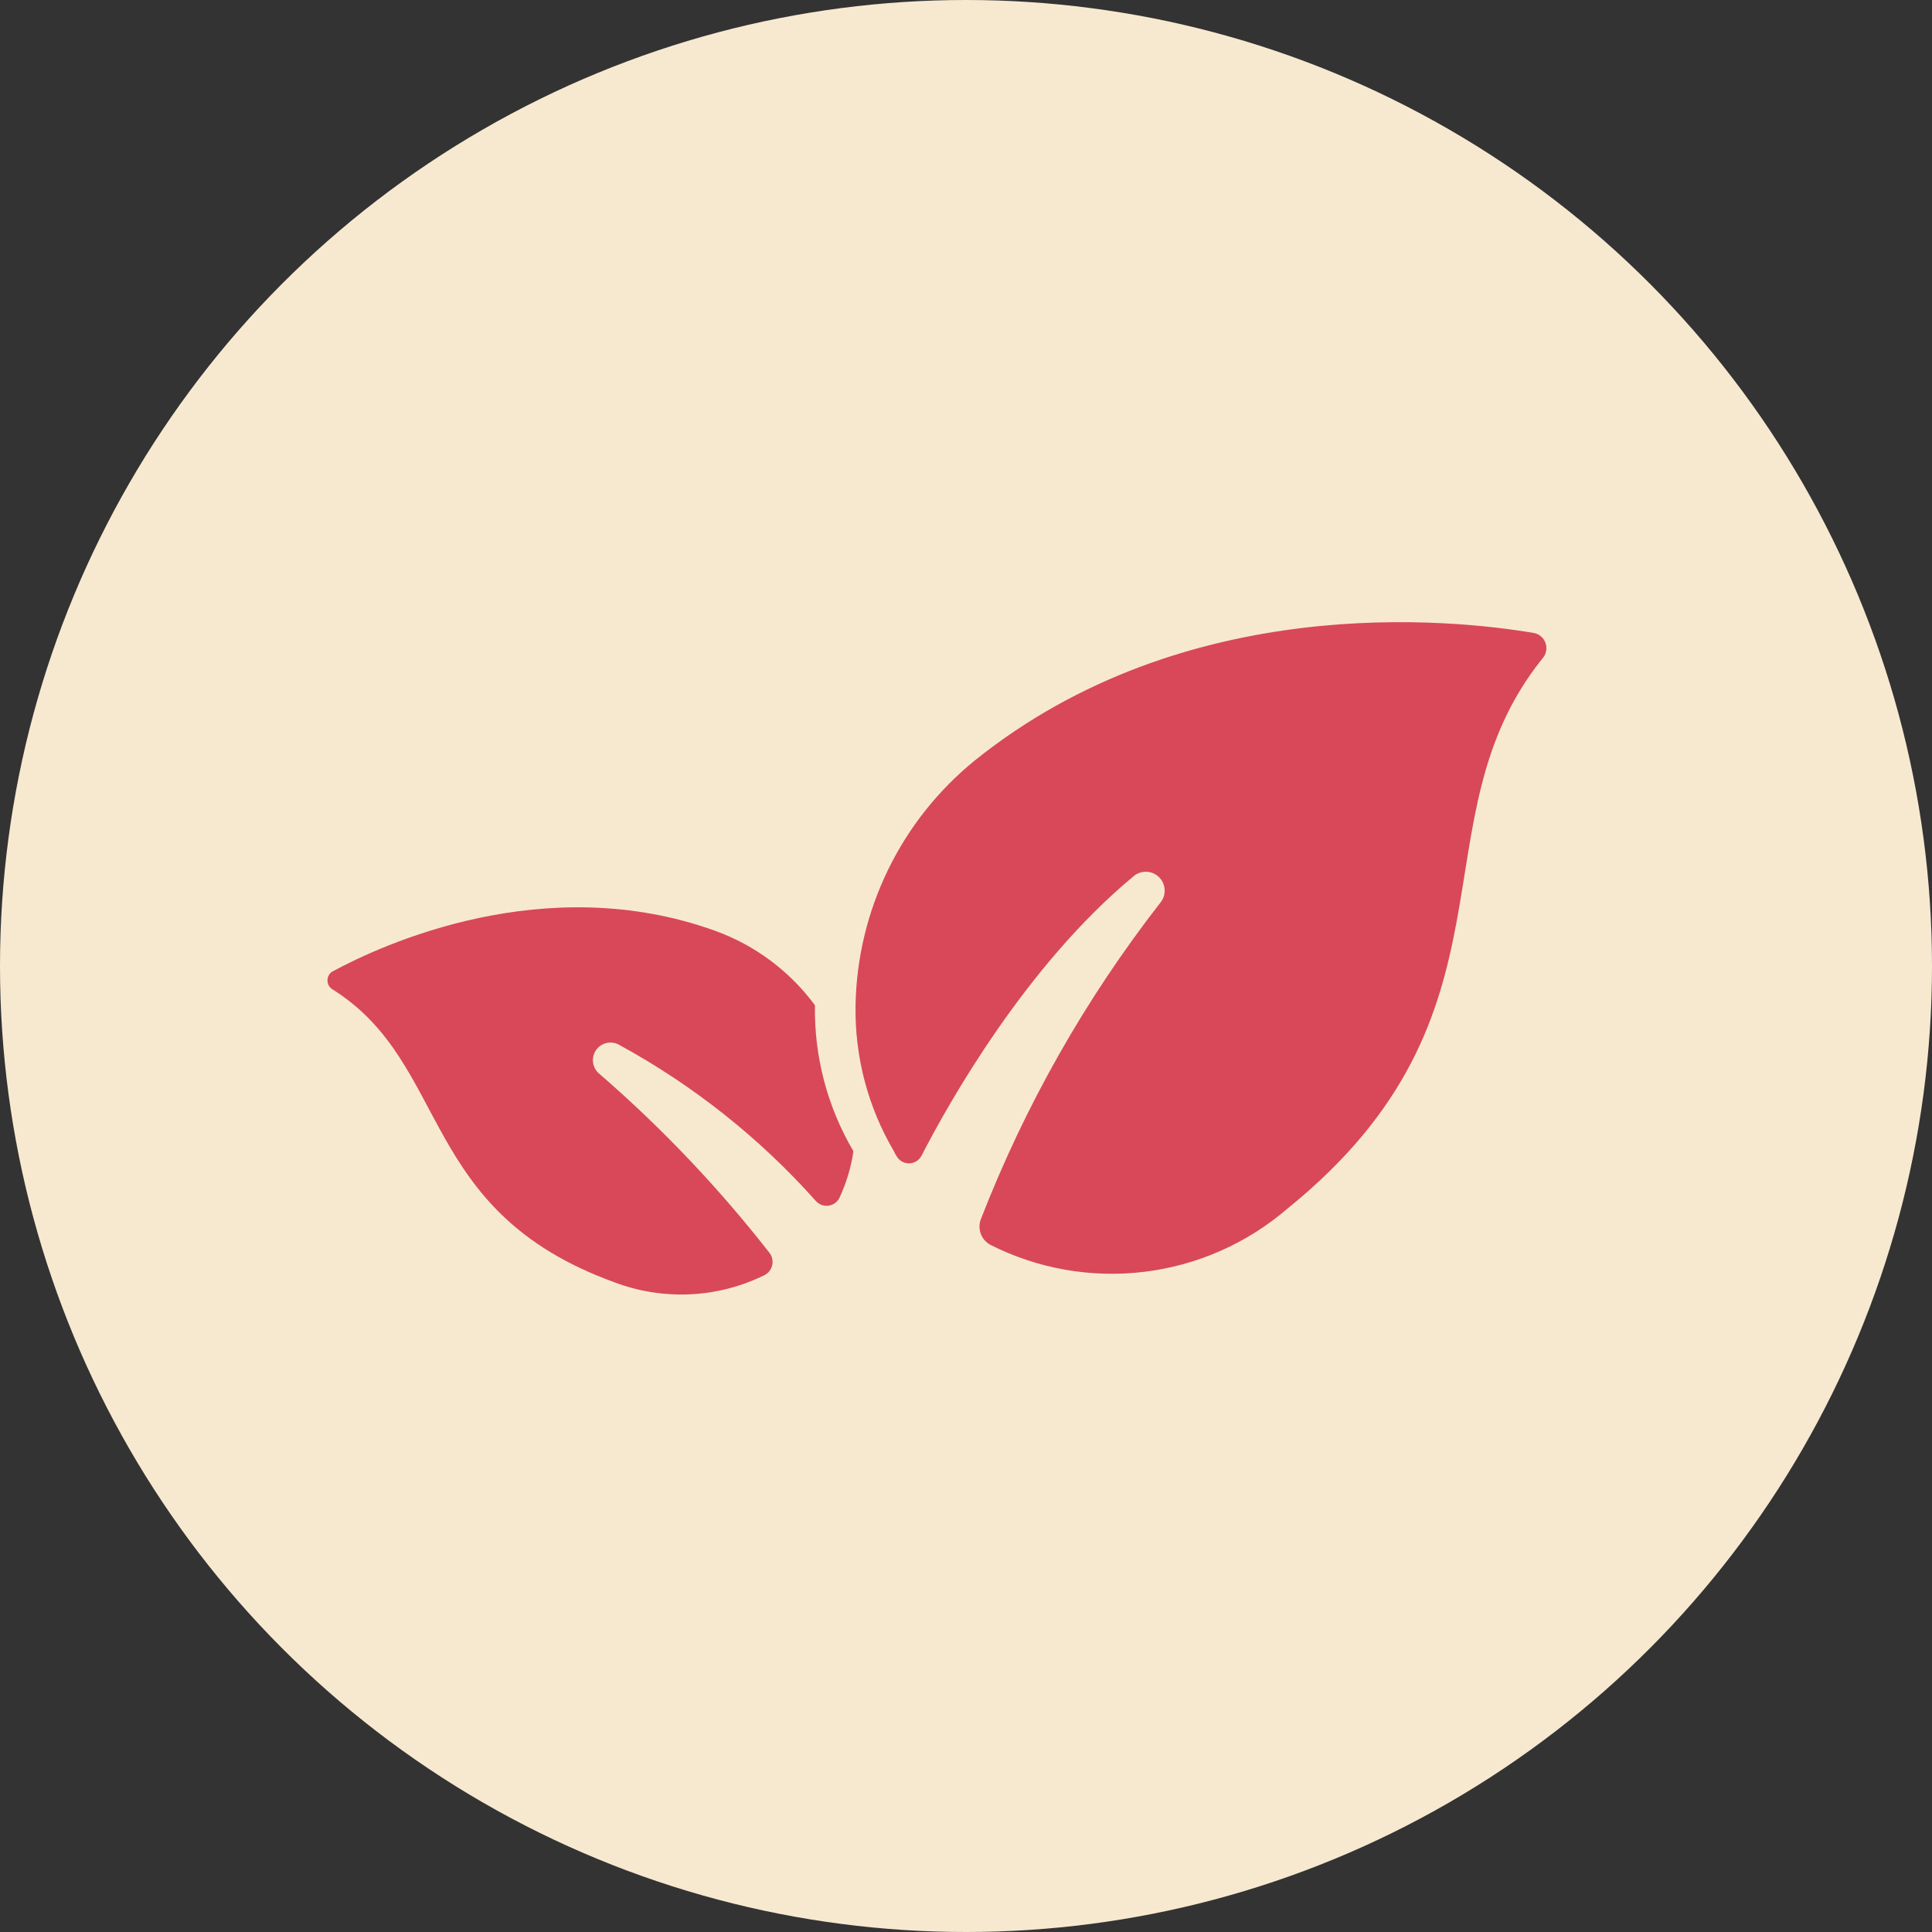
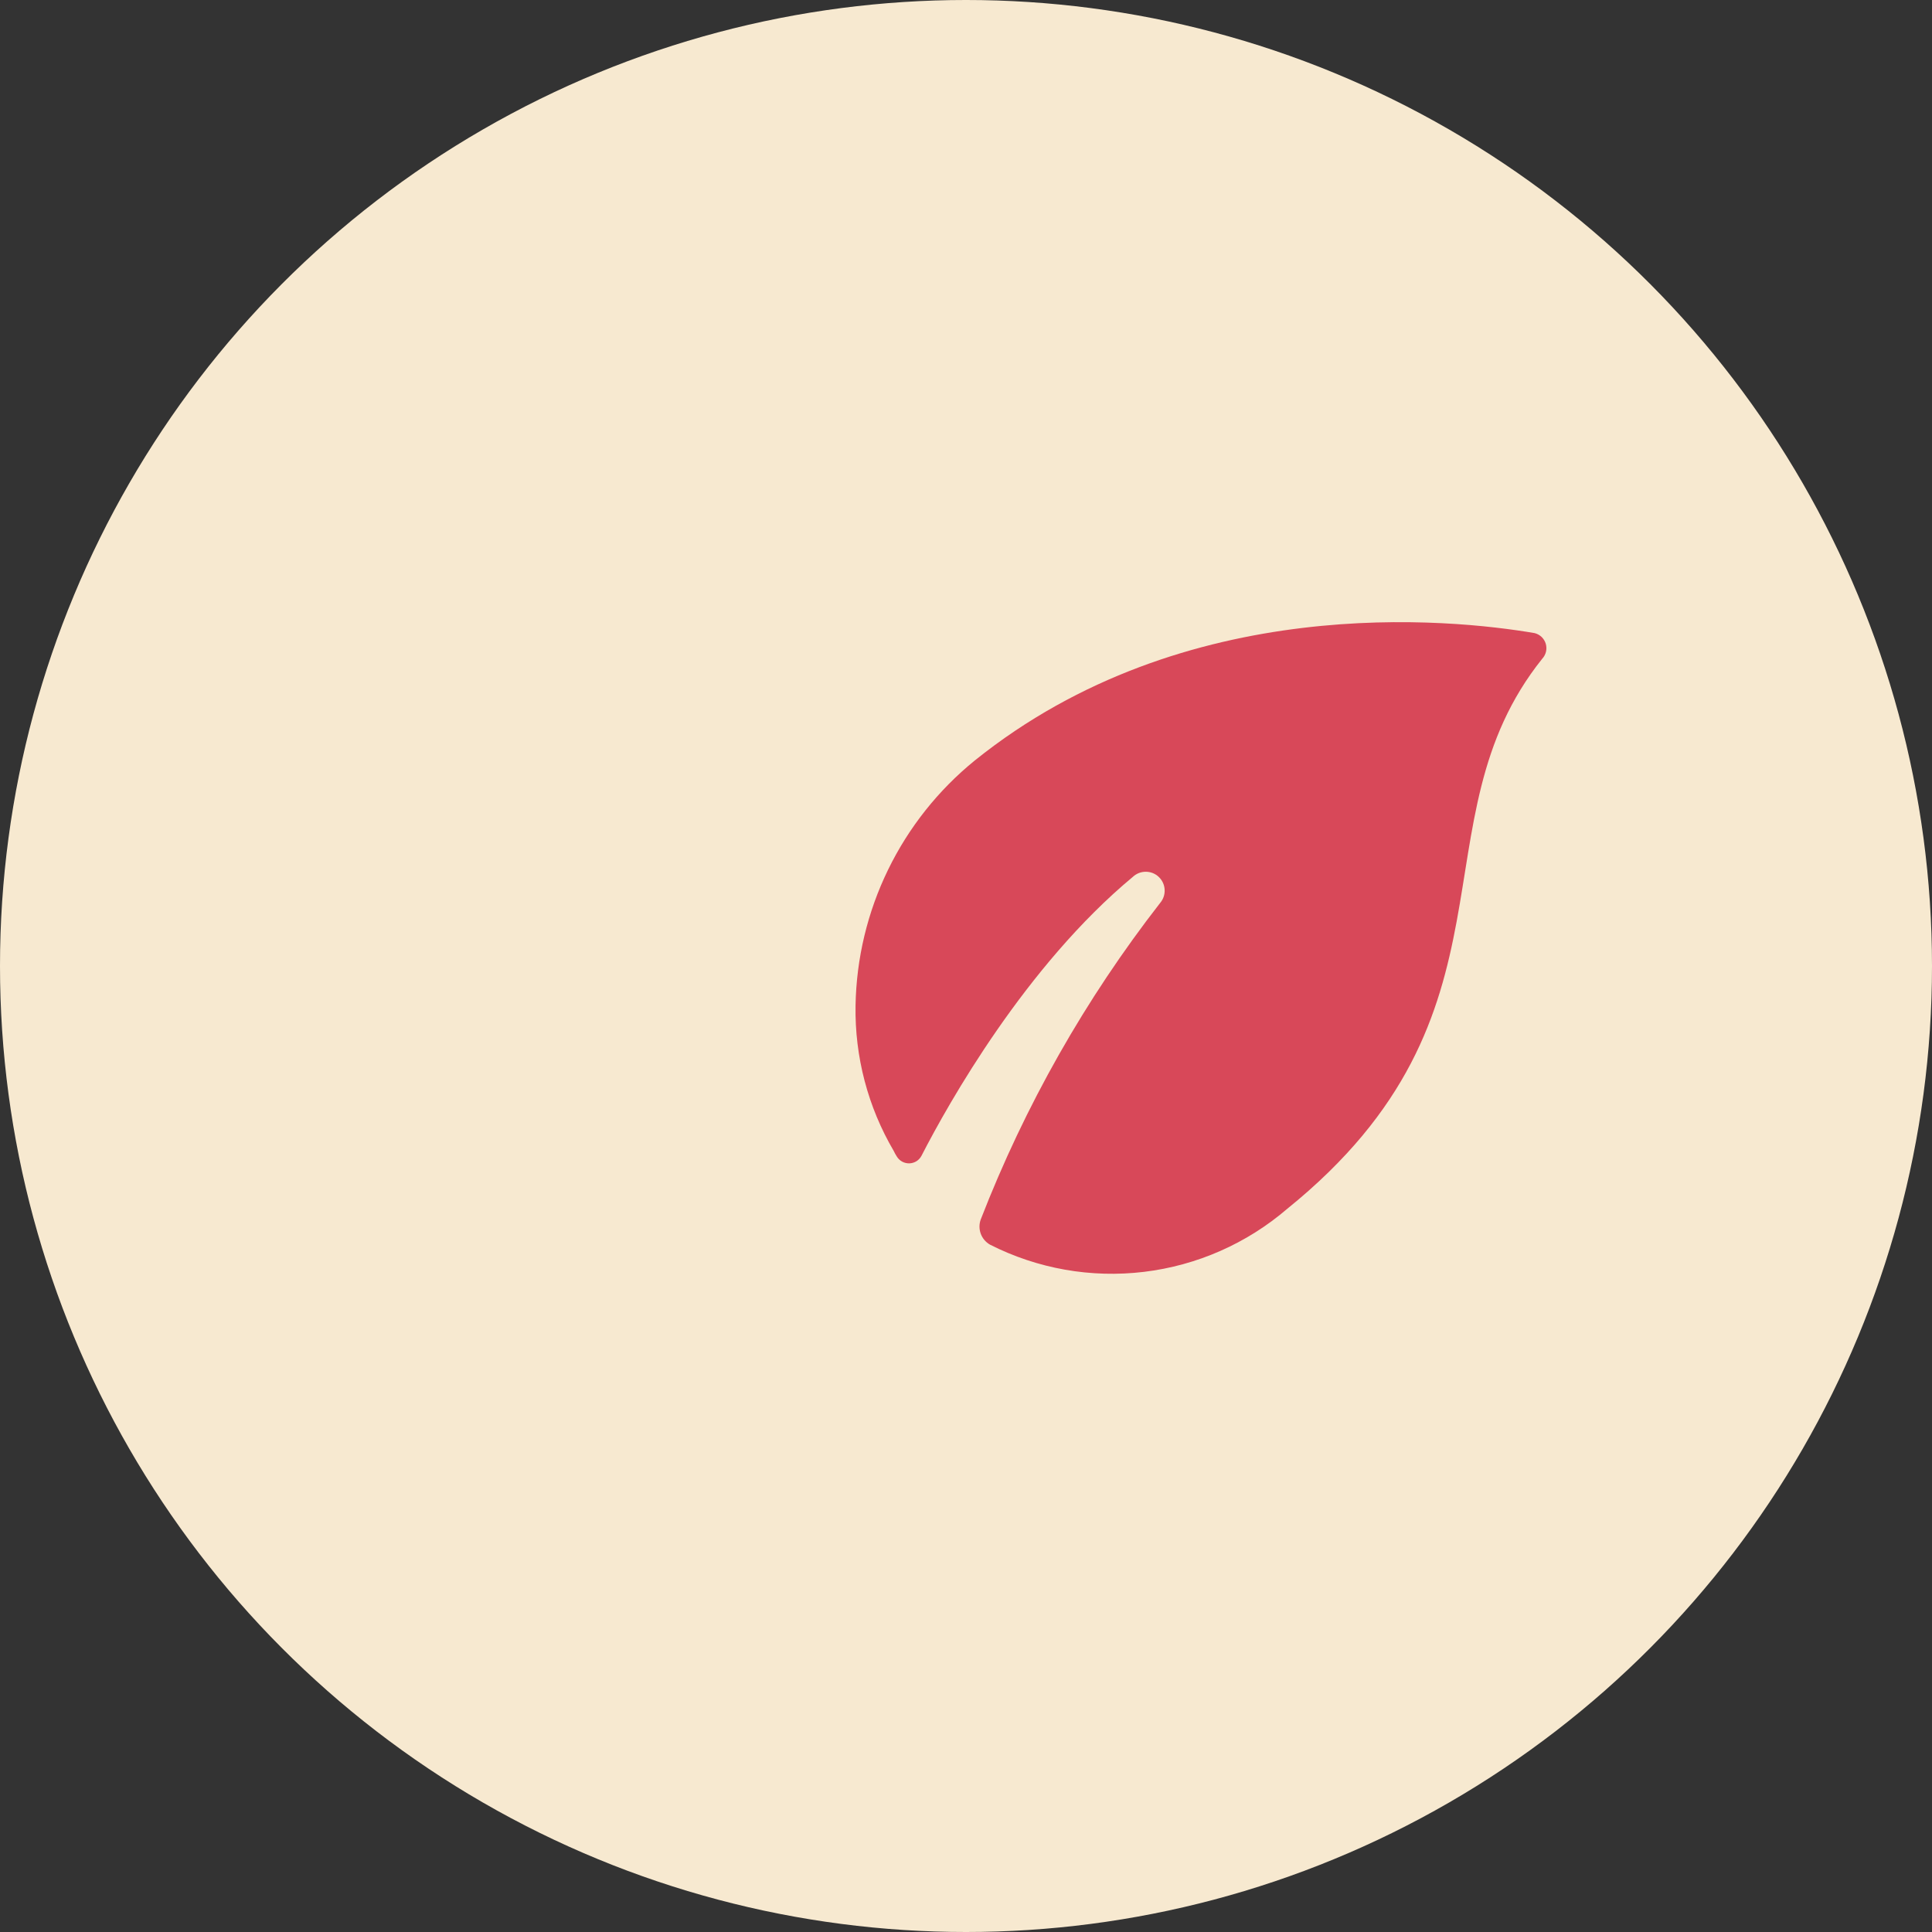
<svg xmlns="http://www.w3.org/2000/svg" width="59" height="59" viewBox="0 0 59 59" fill="none">
  <rect x="0" y="0" width="59" height="59" fill="#333333" stroke="none" />
  <circle cx="29.5" cy="29.5" r="29.5" fill="#F7E9D0" />
  <path d="M47.097 20.117C43.113 25.095 46.707 30.939 39.312 36.913C38.077 37.974 36.555 38.645 34.938 38.84C33.321 39.035 31.682 38.746 30.23 38.008C30.101 37.933 30.001 37.815 29.95 37.674C29.899 37.533 29.899 37.379 29.951 37.238C31.298 33.768 33.143 30.512 35.429 27.574C35.525 27.462 35.574 27.317 35.566 27.17C35.559 27.022 35.495 26.883 35.388 26.781C35.282 26.679 35.14 26.622 34.992 26.622C34.845 26.621 34.702 26.677 34.595 26.778C31.322 29.497 28.968 33.685 28.143 35.291C28.108 35.36 28.055 35.418 27.99 35.46C27.924 35.501 27.849 35.524 27.772 35.527C27.695 35.529 27.618 35.511 27.55 35.474C27.482 35.437 27.426 35.382 27.386 35.316C27.351 35.262 27.32 35.206 27.293 35.148C26.504 33.804 26.101 32.269 26.127 30.711V30.704C26.152 29.267 26.491 27.853 27.12 26.561C27.749 25.269 28.653 24.13 29.768 23.224C36.201 18.052 44.315 18.899 46.865 19.334C46.945 19.354 47.018 19.395 47.078 19.451C47.138 19.509 47.181 19.58 47.205 19.659C47.228 19.738 47.231 19.822 47.212 19.902C47.193 19.983 47.153 20.056 47.097 20.117Z" fill="#D84859" />
-   <path d="M26.06 35.175C25.987 35.659 25.845 36.13 25.638 36.574C25.607 36.639 25.561 36.695 25.503 36.738C25.445 36.78 25.378 36.808 25.306 36.819C25.235 36.829 25.163 36.822 25.095 36.798C25.027 36.773 24.967 36.733 24.918 36.68C23.201 34.752 21.163 33.136 18.896 31.901C18.78 31.839 18.645 31.822 18.517 31.853C18.389 31.884 18.276 31.961 18.201 32.069C18.126 32.178 18.094 32.31 18.11 32.441C18.126 32.571 18.189 32.692 18.288 32.779C20.202 34.434 21.948 36.272 23.504 38.267C23.543 38.319 23.57 38.38 23.584 38.444C23.597 38.508 23.596 38.575 23.582 38.638C23.567 38.702 23.539 38.762 23.499 38.814C23.459 38.866 23.408 38.909 23.349 38.939C22.64 39.289 21.867 39.489 21.077 39.526C20.287 39.563 19.498 39.438 18.759 39.157C12.76 36.984 13.779 32.511 10.175 30.226C10.125 30.201 10.083 30.163 10.052 30.116C10.021 30.069 10.004 30.015 10.001 29.958C9.997 29.902 10.009 29.846 10.034 29.796C10.059 29.746 10.097 29.703 10.144 29.672C11.67 28.845 16.644 26.549 21.848 28.428C23.063 28.869 24.12 29.659 24.887 30.699V30.706C24.862 32.263 25.265 33.798 26.054 35.142L26.06 35.175Z" fill="#D84859" />
</svg>